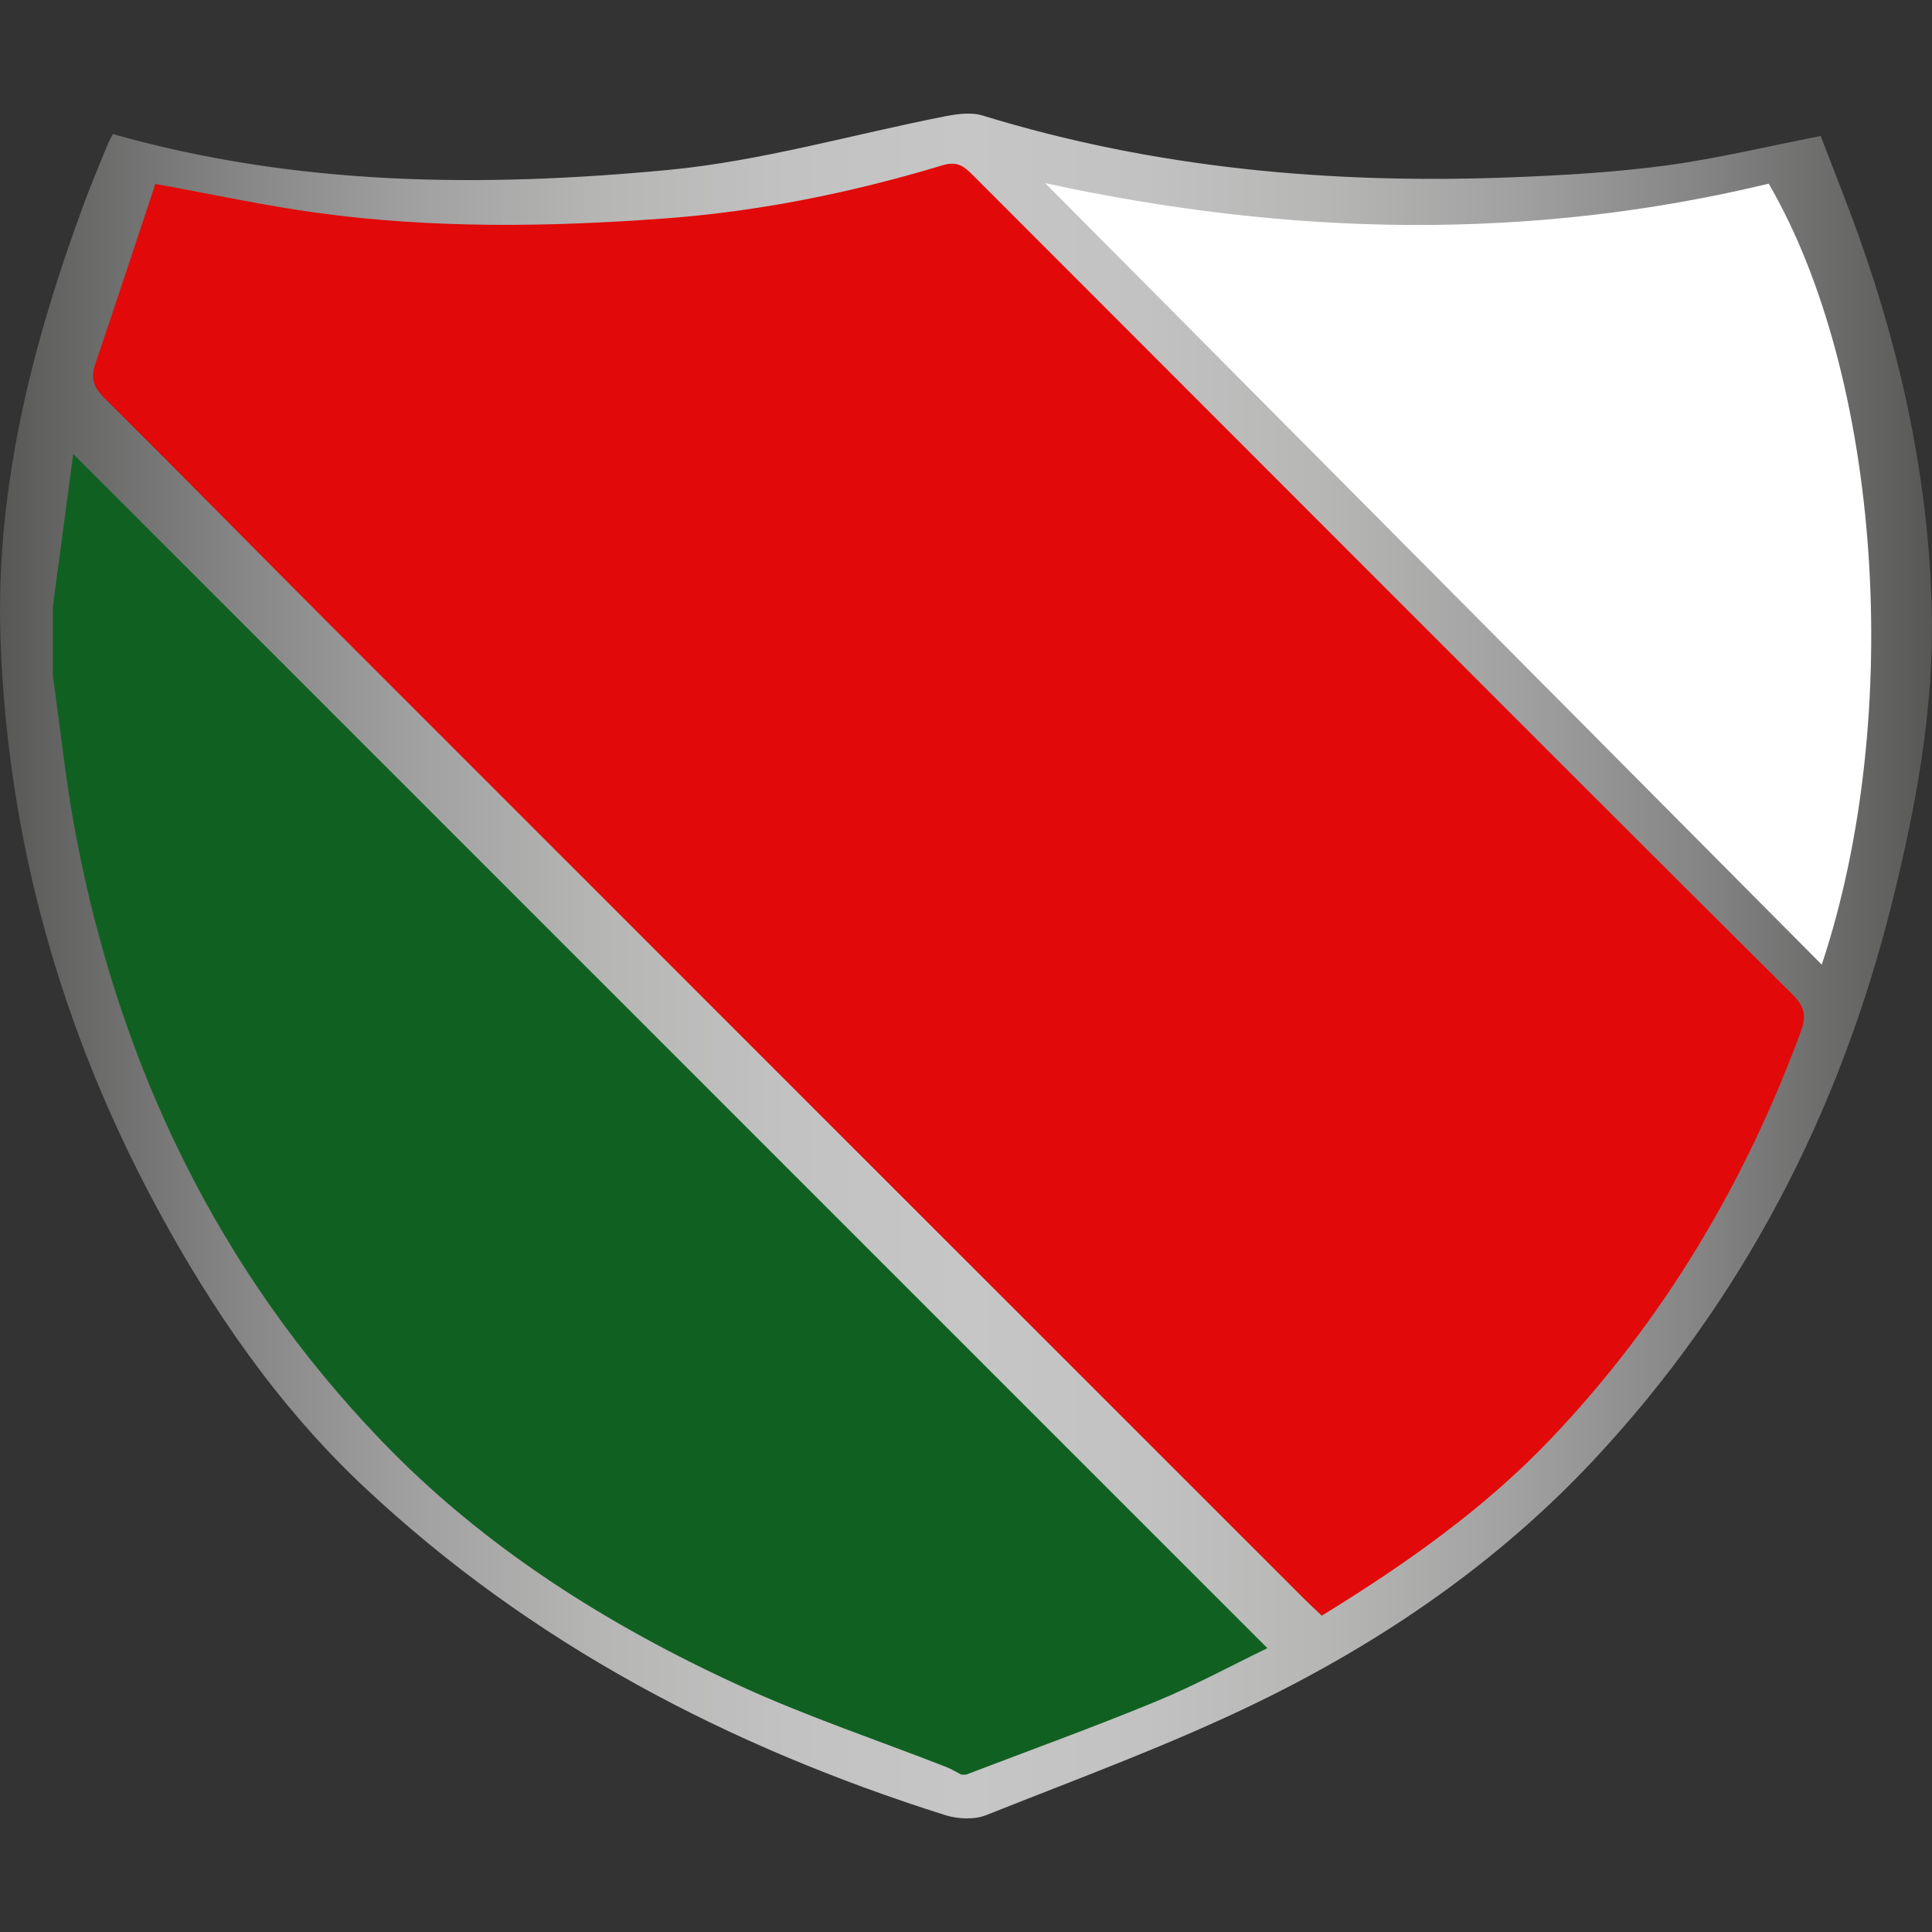
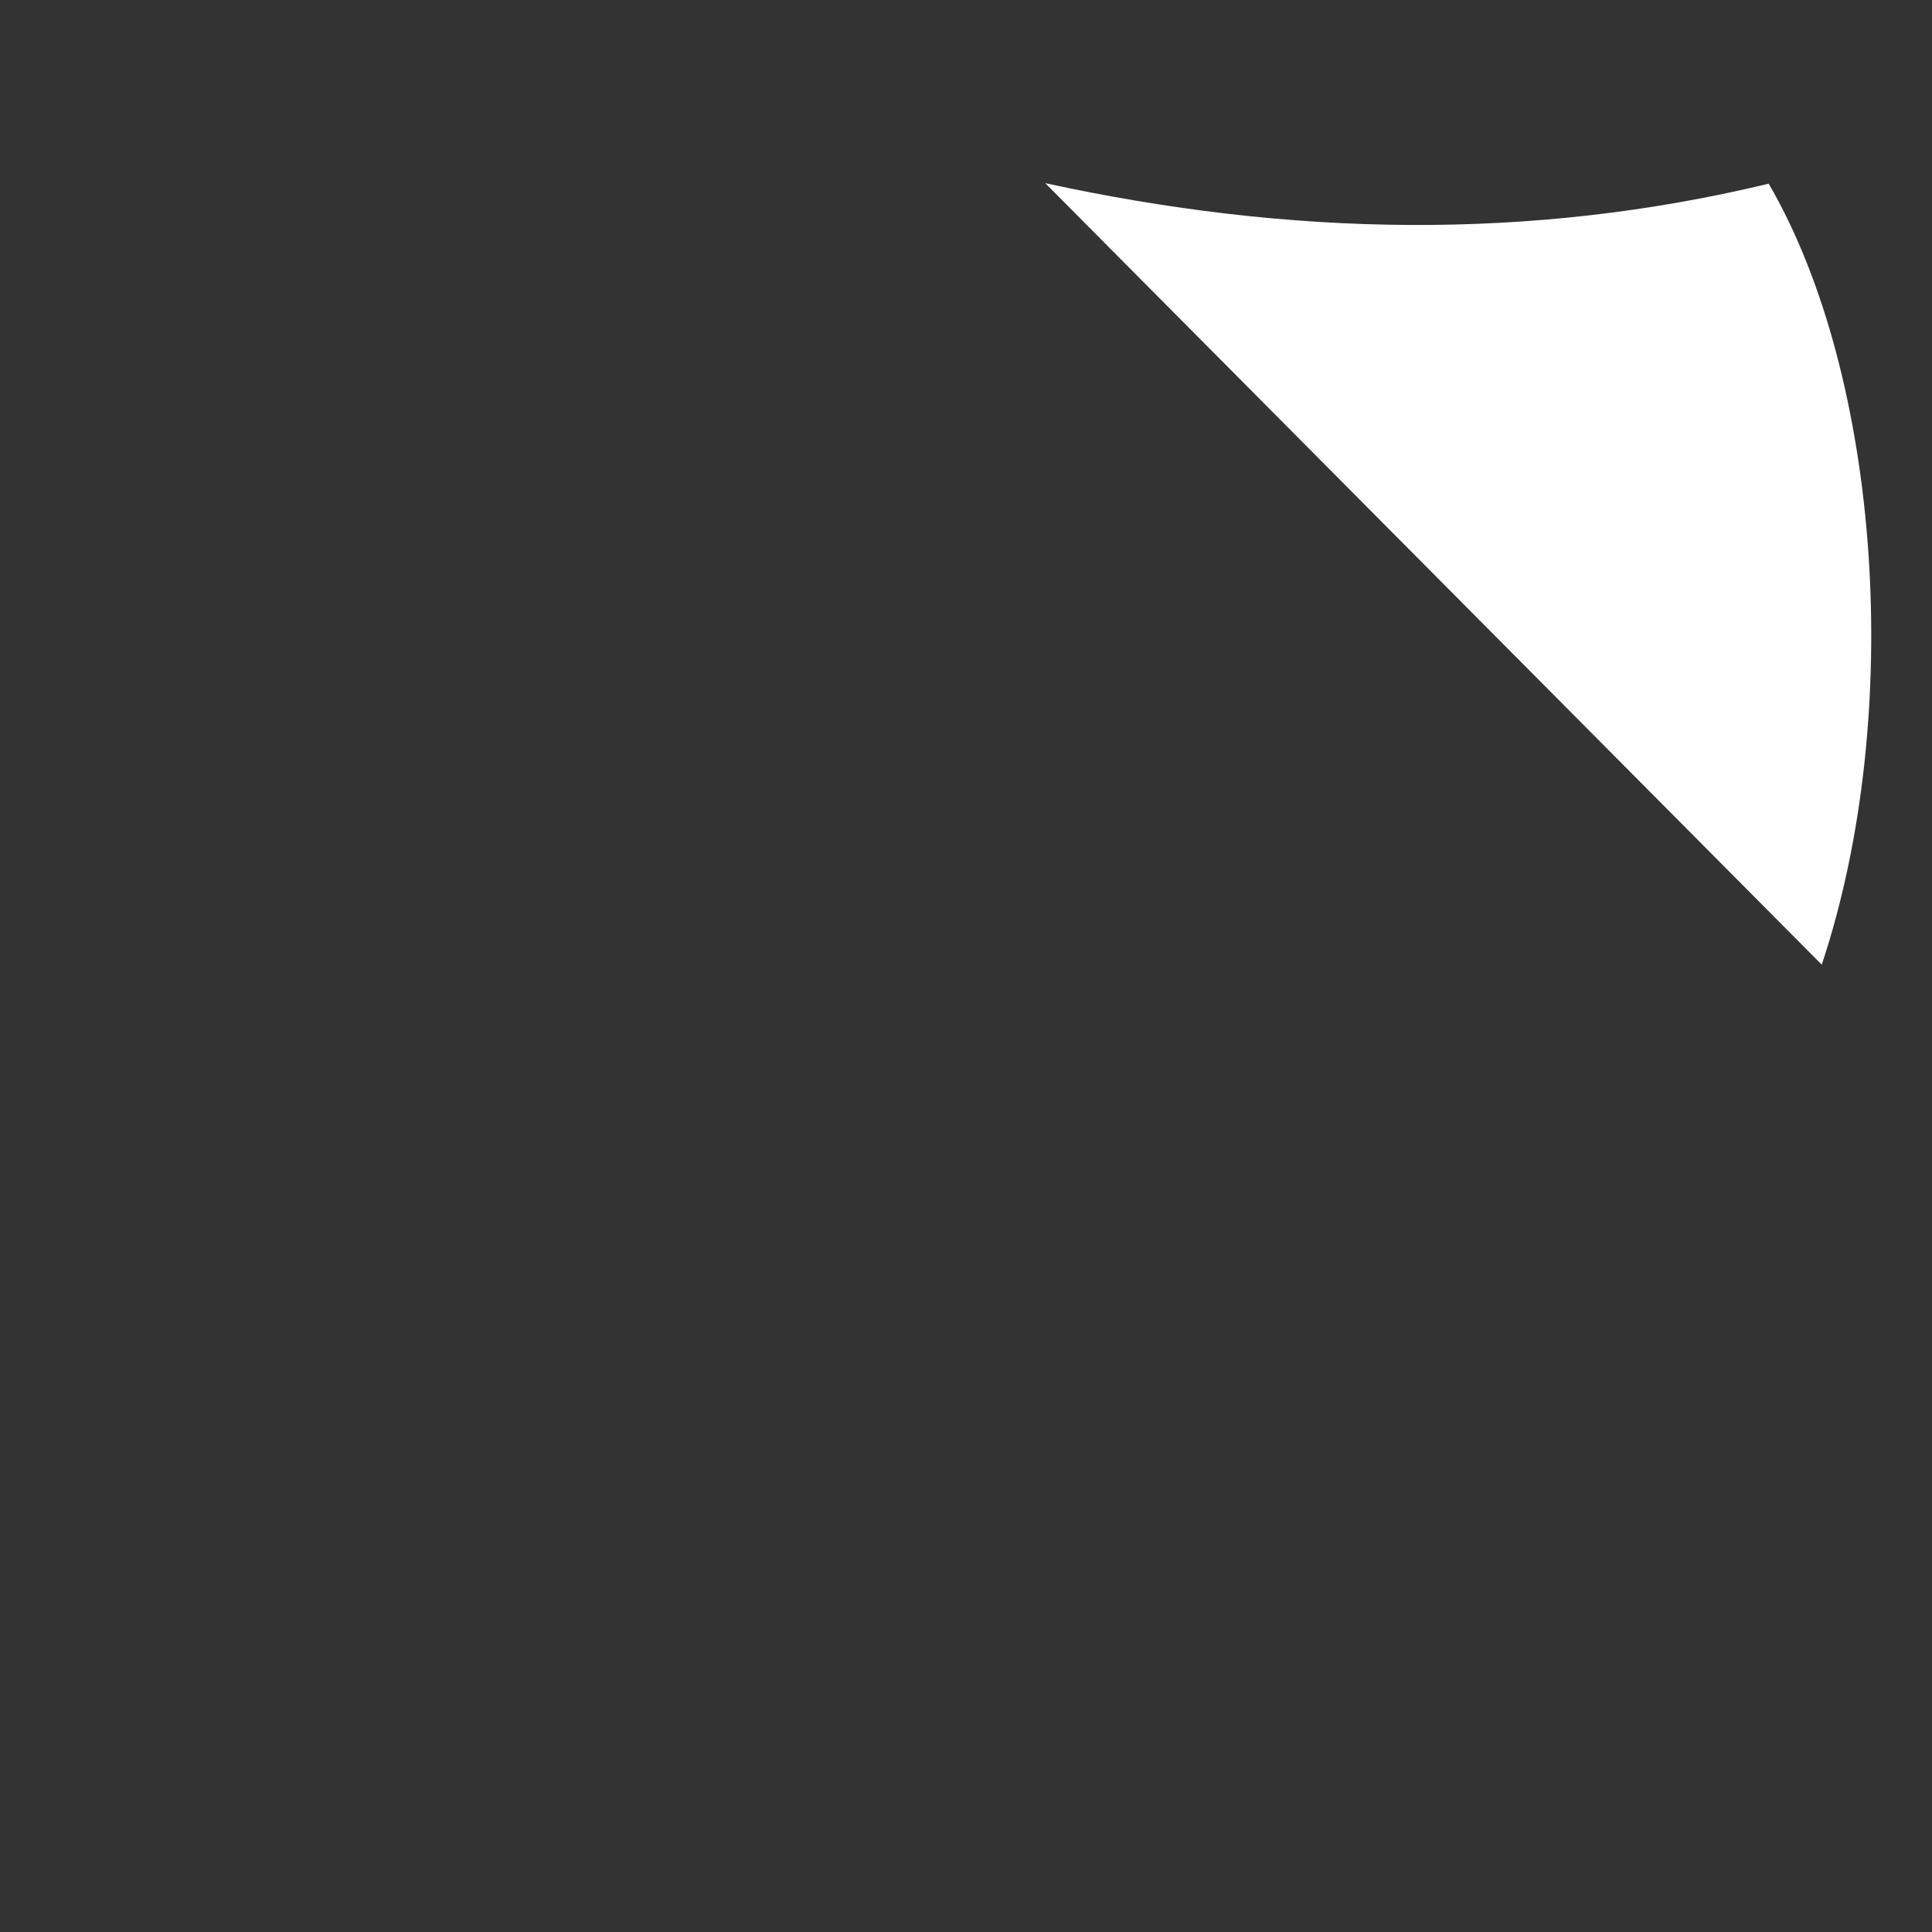
<svg xmlns="http://www.w3.org/2000/svg" version="1.0" id="Ebene_1" x="0px" y="0px" width="425.2px" height="425.2px" viewBox="0 0 425.2 425.2" xml:space="preserve">
  <rect x="0" y="0" width="425.2" height="425.2" fill="#333333" stroke="none" />
  <defs>
    <style>
			.color1 { fill:#FFFFFF; }
			.color2 { fill:#E10909; }
			.color3 { fill:#106121; }
		</style>
  </defs>
  <linearGradient id="SVGID_1_" gradientUnits="userSpaceOnUse" x1="0" y1="212.599" x2="425.197" y2="212.599">
    <stop offset="0" style="stop-color:#575756" />
    <stop offset="0.02" style="stop-color:#60605F" />
    <stop offset="0.118" style="stop-color:#848484" />
    <stop offset="0.216" style="stop-color:#A1A1A1" />
    <stop offset="0.313" style="stop-color:#B6B6B5" />
    <stop offset="0.408" style="stop-color:#C2C2C2" />
    <stop offset="0.5" style="stop-color:#C6C6C6" />
    <stop offset="0.592" style="stop-color:#C2C2C2" />
    <stop offset="0.687" style="stop-color:#B6B6B5" />
    <stop offset="0.784" style="stop-color:#A1A1A1" />
    <stop offset="0.882" style="stop-color:#848484" />
    <stop offset="0.98" style="stop-color:#60605F" />
    <stop offset="1" style="stop-color:#575756" />
  </linearGradient>
-   <path fill-rule="evenodd" clip-rule="evenodd" fill="url(#SVGID_1_)" d="M24.84,29.498c40.367,11.465,81.288,11.776,122.138,7.912  c20.564-1.945,40.748-7.854,61.13-11.833c2.637-0.515,5.658-0.914,8.127-0.155c38.053,11.69,77.056,15.139,116.618,13.595  c11.264-0.44,22.568-1.094,33.729-2.587c11.141-1.49,22.123-4.156,34.119-6.49c2.701,7.068,5.703,14.517,8.404,22.073  c9.496,26.572,15.363,54.003,16.045,82.165c0.529,21.909-3.494,43.511-8.826,64.801c-11.582,46.24-32.91,87.36-65.465,122.221  c-21.029,22.521-46.277,39.887-73.844,53.331c-19.422,9.472-39.842,16.92-59.946,24.94c-2.626,1.049-6.277,0.883-9.05,0.006  c-47.683-15.084-91.203-37.777-127.88-72.211c-18.92-17.764-33.531-39.015-45.804-61.835C13.37,226.45,1.639,184.743,0.108,140.604  c-1.156-33.373,7.062-65.373,18.644-96.507c1.534-4.126,3.263-8.18,4.92-12.26C23.932,31.197,24.288,30.597,24.84,29.498z" />
-   <path fill-rule="evenodd" clip-rule="evenodd" class="color3" d="M11.624,148.606c0-5,0-9.999,0-14.999  c1.527-11.466,3.055-22.932,4.489-33.691c87.634,87.634,175.143,175.144,262.818,262.819c-7.764,3.75-15.963,8.207-24.54,11.741  c-13.8,5.686-27.849,10.765-41.792,16.099c-0.333,0-0.667,0-1,0c-1.147-0.581-2.256-1.262-3.449-1.728  c-15.007-5.863-30.343-10.999-44.975-17.681c-29.431-13.439-56.714-30.655-79.189-54.035  c-36.012-37.459-57.701-82.622-67.333-133.563C14.467,172.012,13.273,160.266,11.624,148.606z" />
-   <path fill-rule="evenodd" clip-rule="evenodd" class="color2" d="M34.191,40.482c12.572,2.28,23.948,4.762,35.447,6.341  c25.501,3.502,51.137,3.15,76.733,1.25c20.79-1.543,41.164-5.692,61.109-11.708c3.384-1.02,4.844,0.405,6.75,2.313  c28.13,28.173,56.276,56.329,84.426,84.484c31.918,31.924,63.804,63.882,95.833,95.695c2.652,2.635,3.119,4.688,1.842,8.159  c-12.352,33.538-30.322,63.679-54.949,89.575c-14.641,15.393-31.955,27.615-50.479,38.991c-1.225-1.164-2.528-2.35-3.774-3.596  c-71.857-71.845-143.721-143.684-215.555-215.553c-16.249-16.257-32.338-32.674-48.646-48.872c-2.343-2.327-3.001-4.382-1.962-7.442  C25.448,66.921,29.801,53.679,34.191,40.482z" />
  <path fill-rule="evenodd" clip-rule="evenodd" class="color1" d="M230.034,40.306c53.896,11.728,106.621,12.773,159.227,0.119  c24.691,42.432,29.941,117.039,11.675,171.88C344.013,155.017,287.515,98.157,230.034,40.306z" />
</svg>